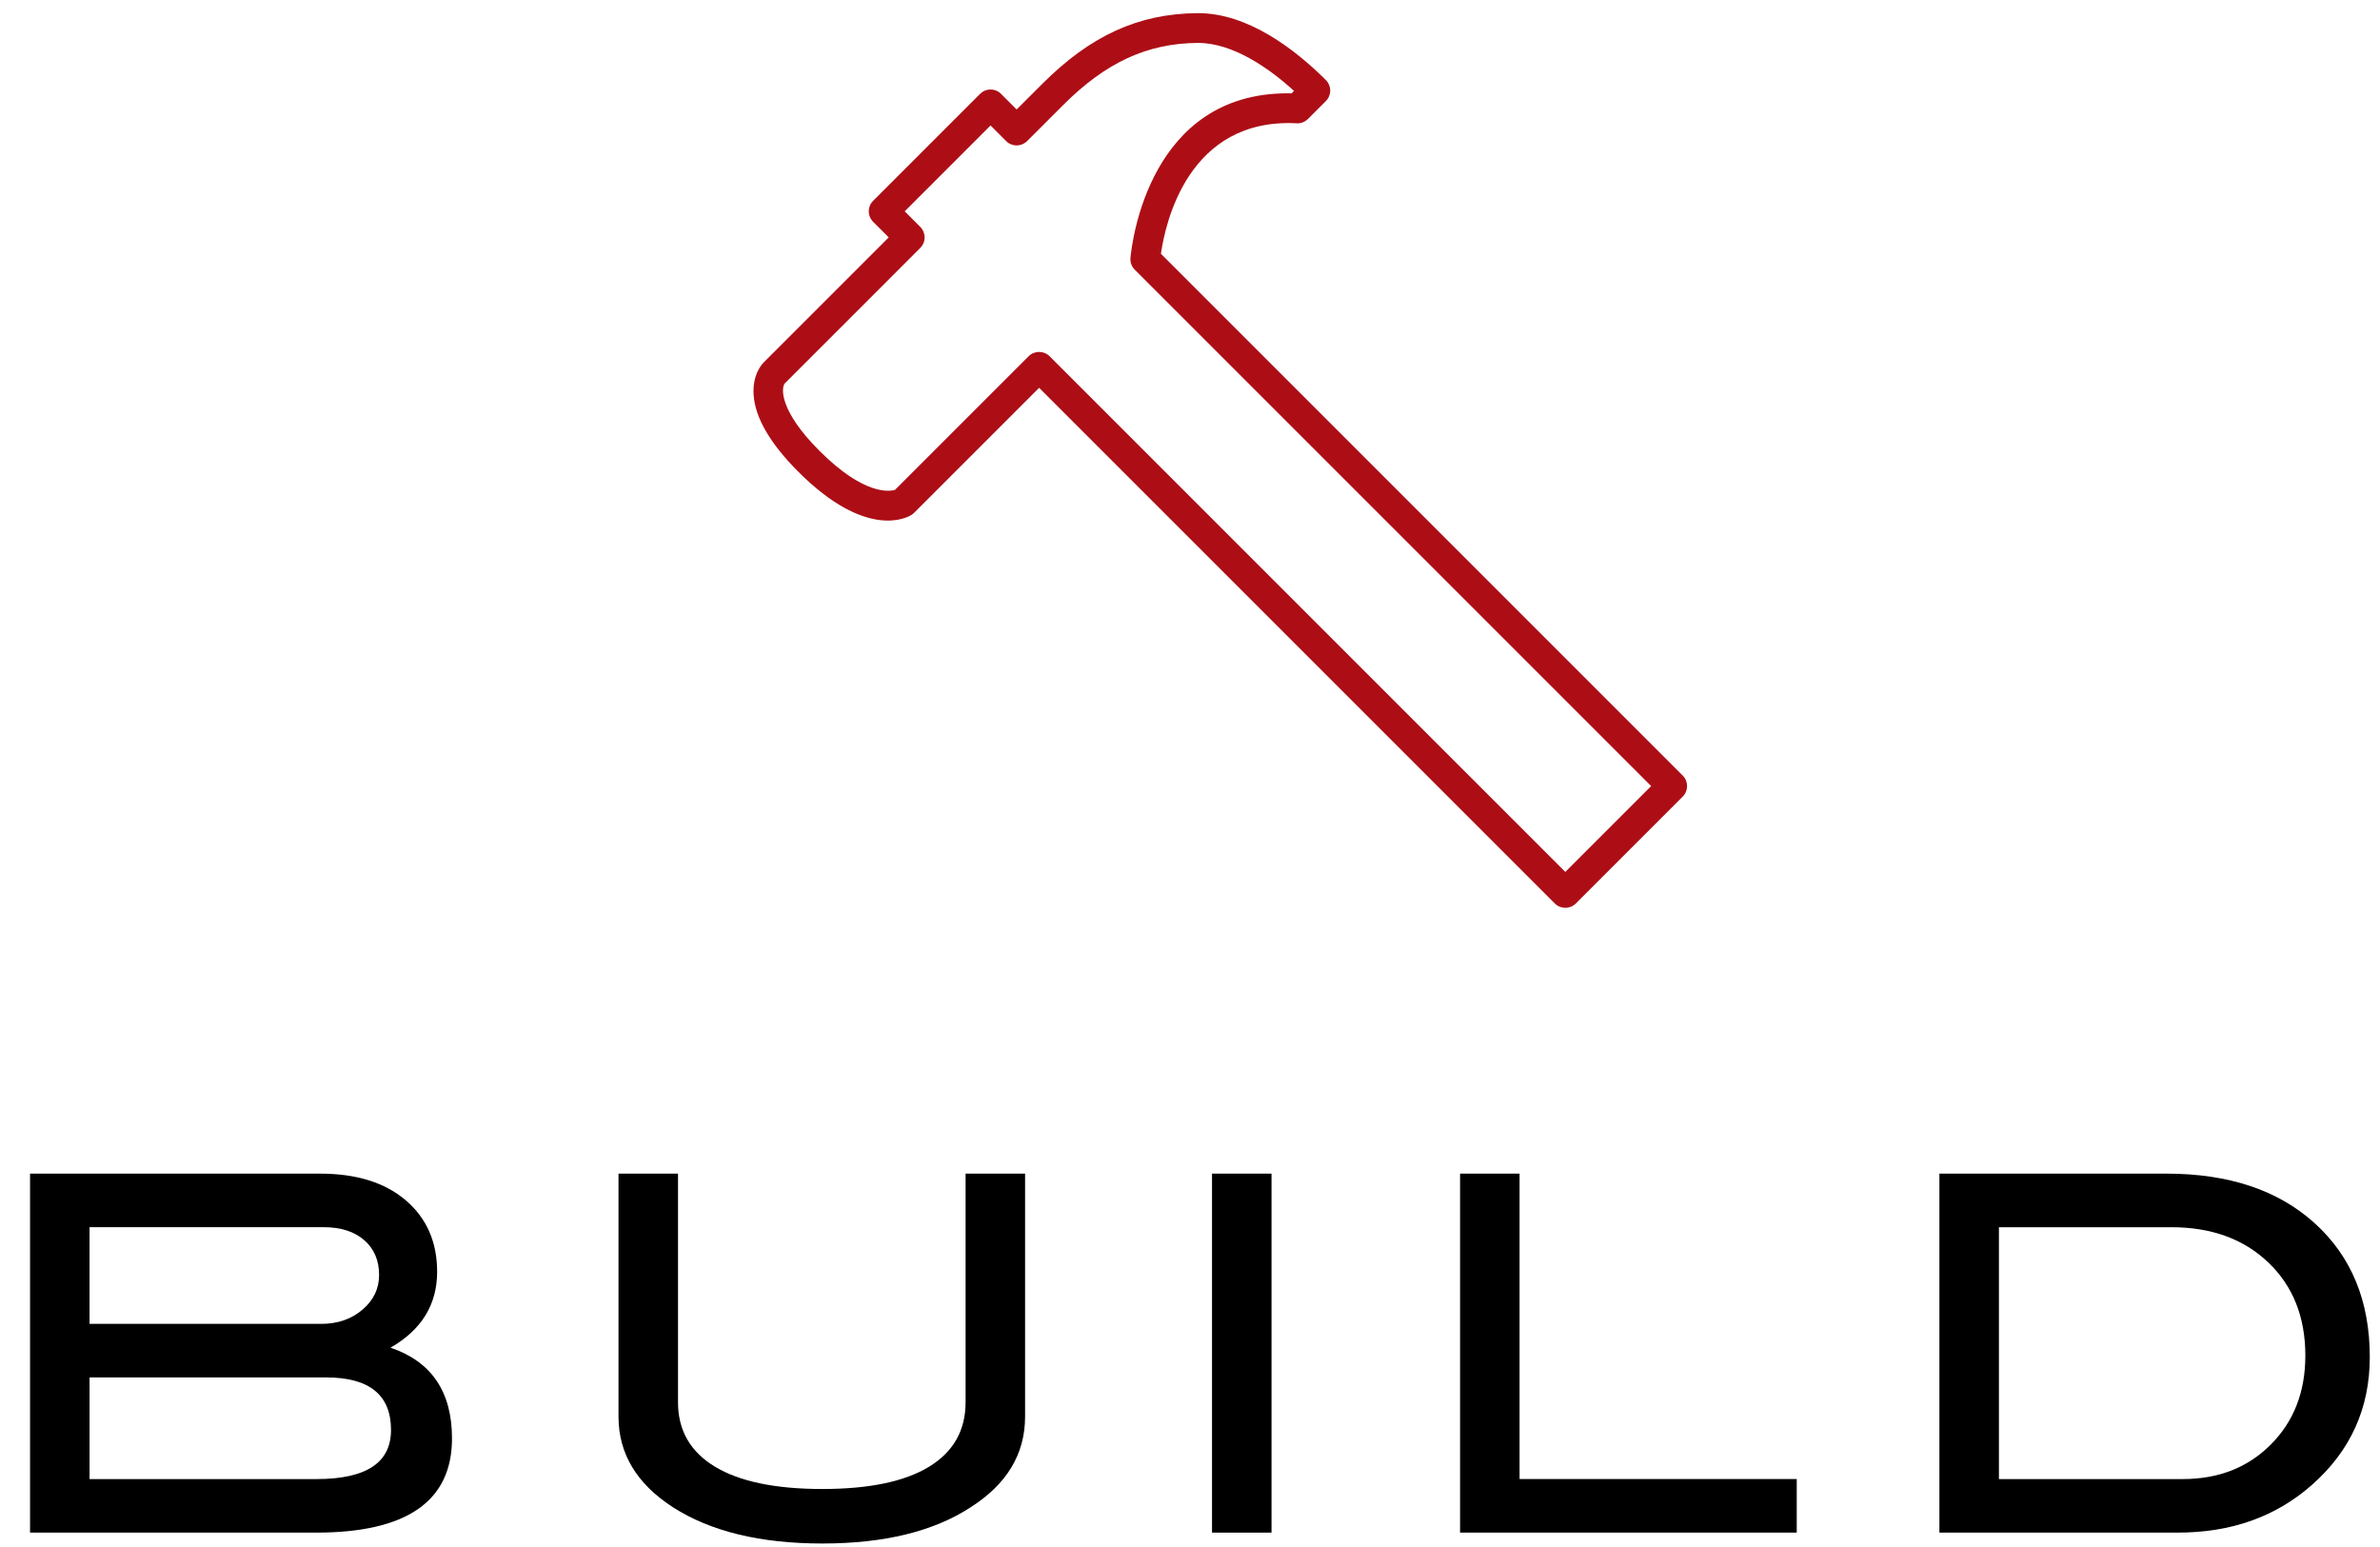
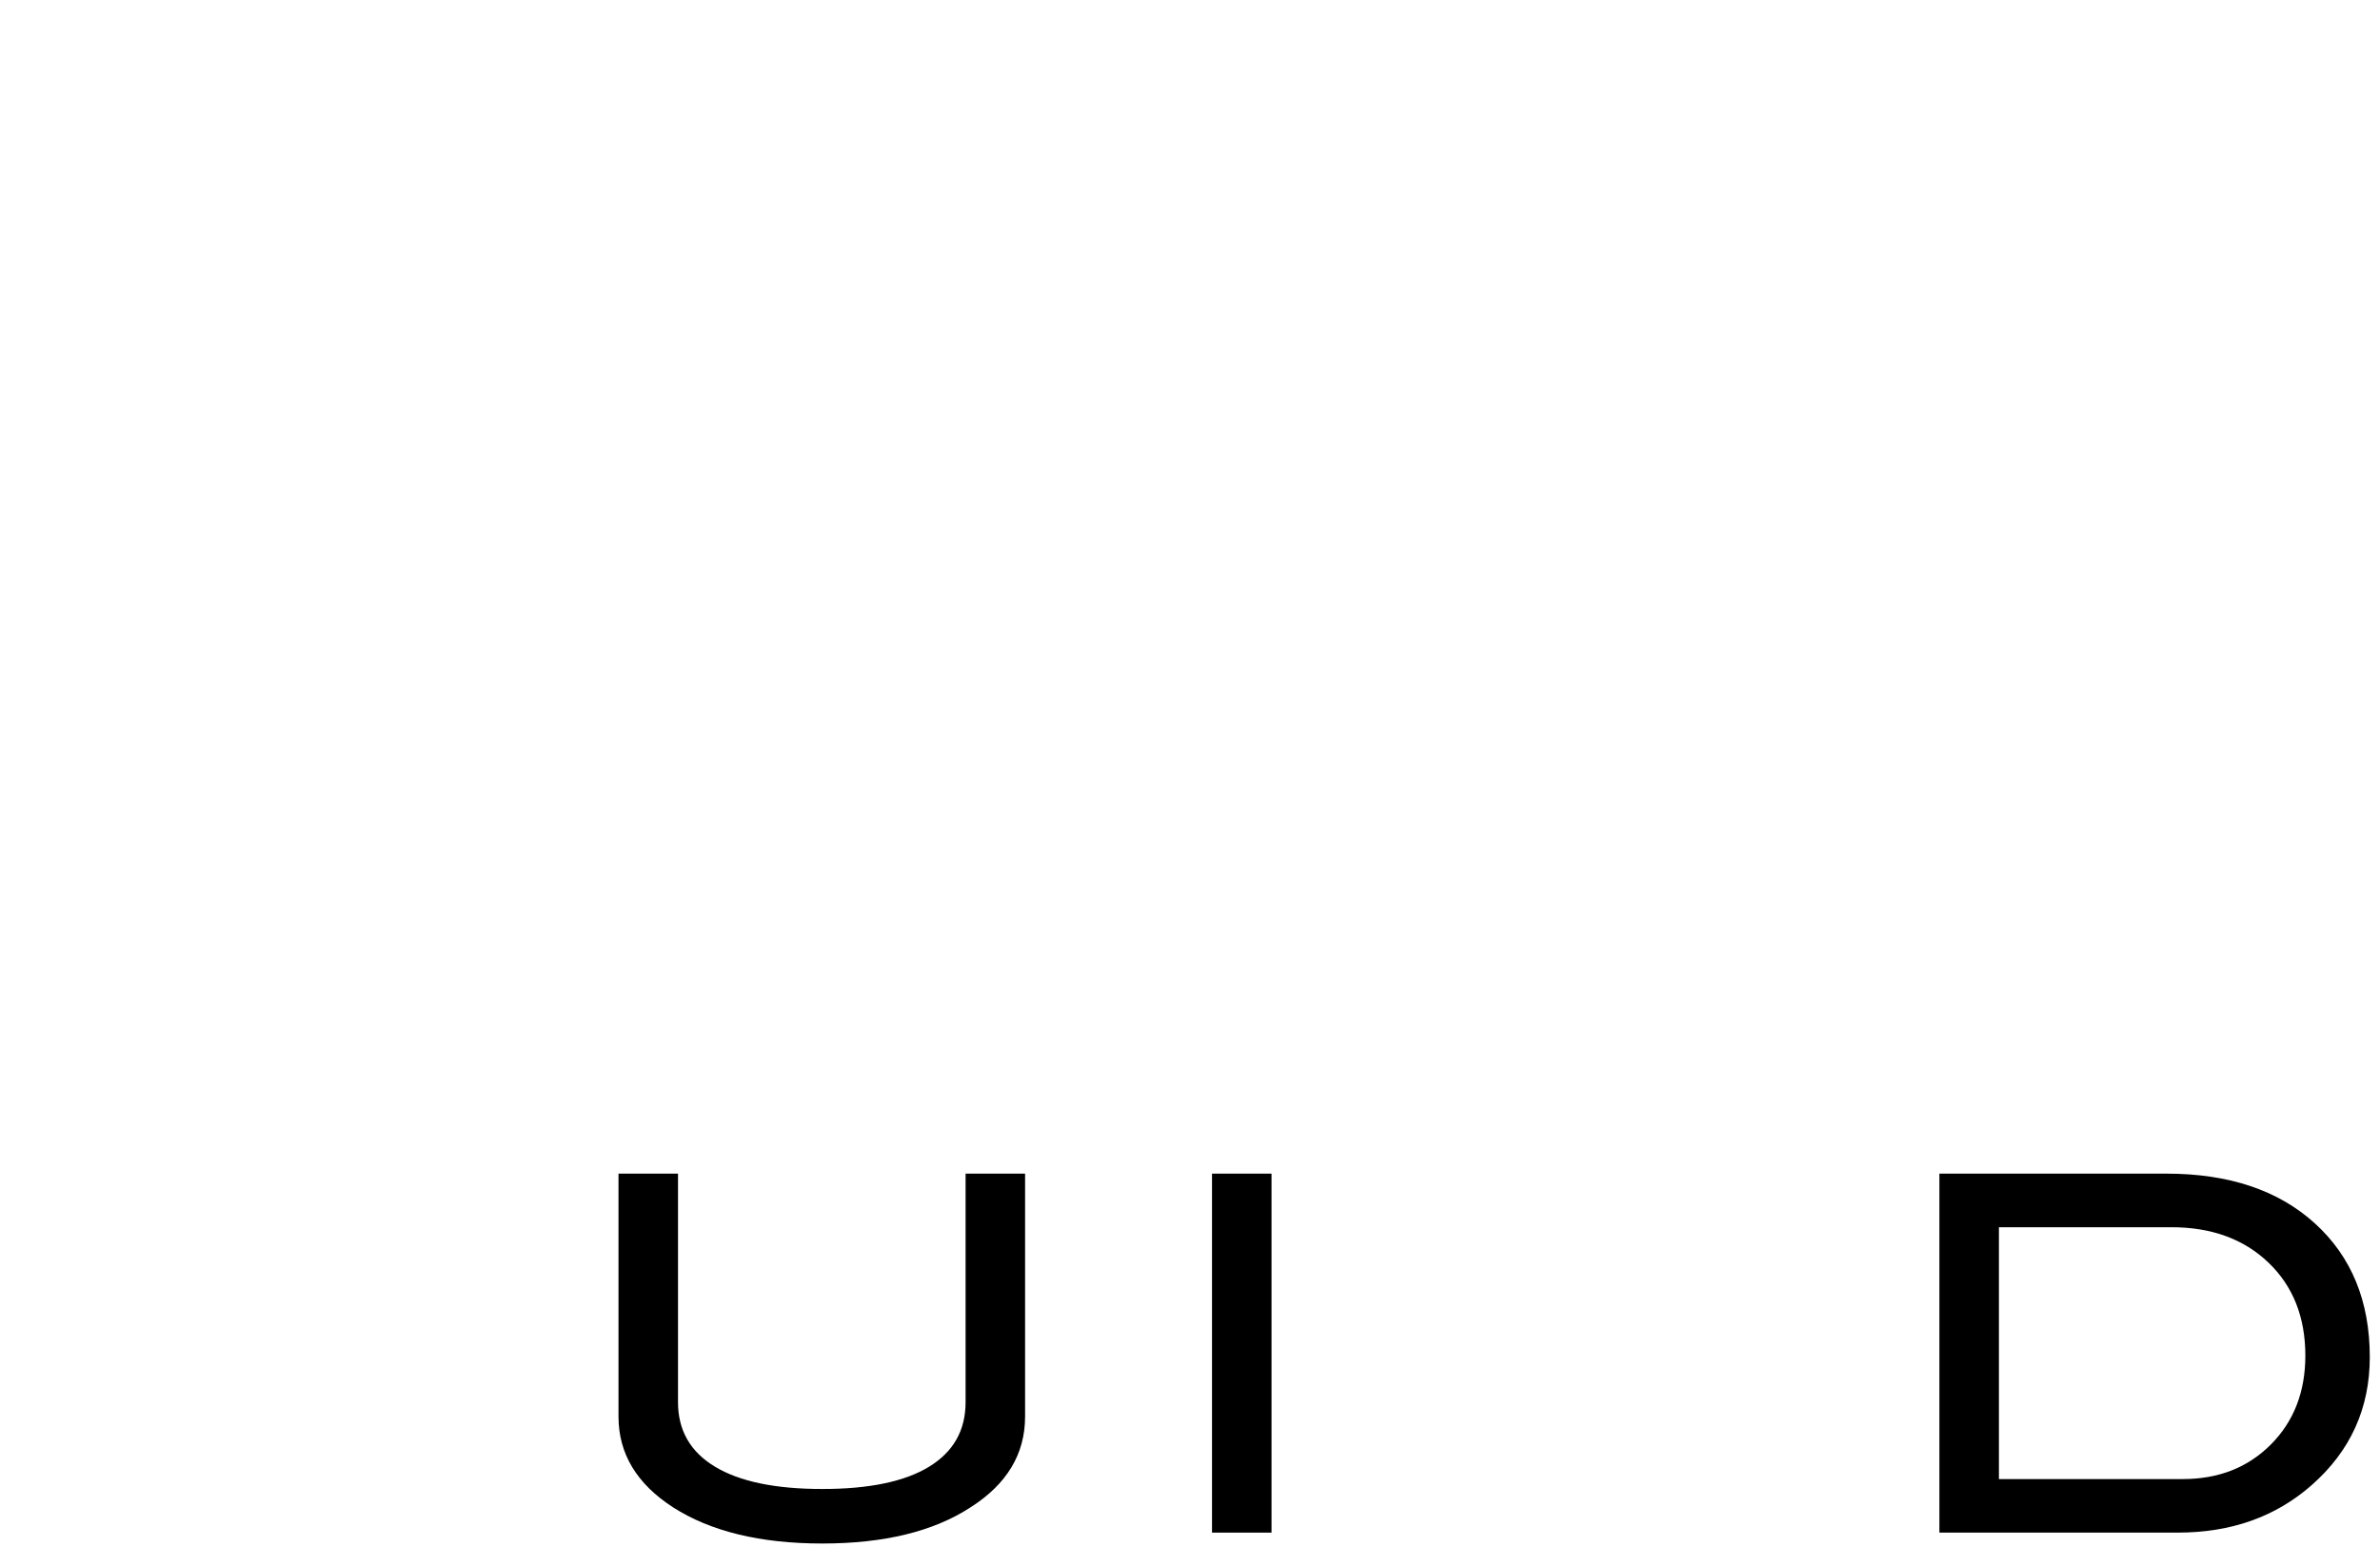
<svg xmlns="http://www.w3.org/2000/svg" version="1.1" id="レイヤー_1" x="0px" y="0px" width="120px" height="78px" viewBox="0 0 120 78" style="enable-background:new 0 0 120 78;" xml:space="preserve">
  <style type="text/css">
	.st0{fill:#AD0E16;}
</style>
  <g>
    <g>
      <g>
-         <path d="M19.69,67.95c2.066,0.7,3.1,2.226,3.1,4.575c0,3.167-2.283,4.75-6.85,4.75H1.515v-18.1H16.14     c1.833,0,3.275,0.45,4.325,1.35c1.05,0.9,1.575,2.101,1.575,3.601C22.04,65.775,21.257,67.05,19.69,67.95z M16.19,66.75     c0.833,0,1.529-0.239,2.087-0.717c0.558-0.477,0.837-1.06,0.837-1.746c0-0.737-0.25-1.323-0.75-1.759s-1.184-0.653-2.05-0.653     h-11.8v4.875H16.19z M15.965,74.575c2.5,0,3.75-0.824,3.75-2.474c0-1.768-1.092-2.651-3.275-2.651H4.515v5.125H15.965z" />
        <path d="M51.685,71.425c0,1.884-0.917,3.408-2.75,4.575c-1.867,1.217-4.358,1.824-7.475,1.824S35.835,77.217,33.935,76     c-1.833-1.184-2.75-2.709-2.75-4.575v-12.25h3V70.7c0,1.417,0.621,2.5,1.863,3.25c1.241,0.75,3.045,1.125,5.412,1.125     s4.163-0.375,5.388-1.125s1.837-1.833,1.837-3.25V59.175h3V71.425z" />
        <path d="M64.11,77.275h-3v-18.1h3V77.275z" />
-         <path d="M90.592,77.275H73.617v-18.1h3v15.399h13.975C90.592,74.574,90.592,77.275,90.592,77.275z" />
        <path d="M109.235,59.175c3.15,0,5.646,0.837,7.487,2.513c1.841,1.675,2.763,3.921,2.763,6.737c0,2.583-0.975,4.733-2.925,6.45     c-1.816,1.6-4.066,2.399-6.75,2.399H97.785v-18.1L109.235,59.175L109.235,59.175z M110.06,74.575c1.8,0,3.279-0.581,4.438-1.744     c1.158-1.162,1.738-2.656,1.738-4.48c0-1.94-0.621-3.505-1.863-4.693c-1.242-1.188-2.871-1.781-4.887-1.781h-8.7v12.699     L110.06,74.575L110.06,74.575z" />
      </g>
    </g>
-     <path class="st0" d="M78.923,45.773c-0.192,0-0.384-0.073-0.53-0.22l-26-25.999l-6.306,6.305c-0.04,0.04-0.085,0.076-0.133,0.105   c-0.224,0.14-2.271,1.254-5.696-2.172c-1.42-1.419-2.18-2.722-2.26-3.871c-0.07-1.015,0.409-1.549,0.506-1.646l6.306-6.306   l-0.786-0.785c-0.141-0.141-0.22-0.331-0.22-0.53s0.079-0.39,0.22-0.53l5.39-5.39c0.141-0.141,0.331-0.22,0.53-0.22l0,0   c0.199,0,0.39,0.079,0.53,0.22l0.785,0.786l1.292-1.291c2.438-2.438,4.847-3.538,7.811-3.566l0.007,0.75l-0.007-0.75   c0.016,0,0.032,0,0.049,0c2.518,0,4.889,1.83,6.438,3.371c0.141,0.141,0.221,0.332,0.221,0.531s-0.079,0.391-0.22,0.531   l-0.901,0.901c-0.15,0.15-0.36,0.236-0.57,0.219c-5.474-0.281-6.625,5.036-6.845,6.578l26.309,26.309   c0.293,0.293,0.293,0.768,0,1.061l-5.389,5.389C79.307,45.7,79.115,45.773,78.923,45.773z M52.393,17.744   c0.192,0,0.384,0.073,0.53,0.22l26,25.999l4.328-4.328L57.215,13.599c-0.158-0.158-0.237-0.378-0.217-0.601   c0.083-0.867,0.992-8.293,7.916-8.293c0.068,0,0.136,0.001,0.205,0.002l0.126-0.126c-1.188-1.076-3.03-2.417-4.836-2.417   c-0.011,0-0.022,0-0.034,0l0,0c-2.54,0.023-4.626,0.988-6.764,3.127l-1.822,1.821c-0.141,0.141-0.331,0.22-0.53,0.22l0,0   c-0.199,0-0.39-0.079-0.53-0.22l-0.785-0.786l-4.329,4.329L46.4,11.44c0.141,0.141,0.22,0.331,0.22,0.53s-0.079,0.39-0.22,0.53   l-6.836,6.836c-0.178,0.236-0.27,1.372,1.754,3.396c2.245,2.245,3.524,2.052,3.809,1.966l6.735-6.734   C52.009,17.817,52.2,17.744,52.393,17.744z" />
  </g>
</svg>